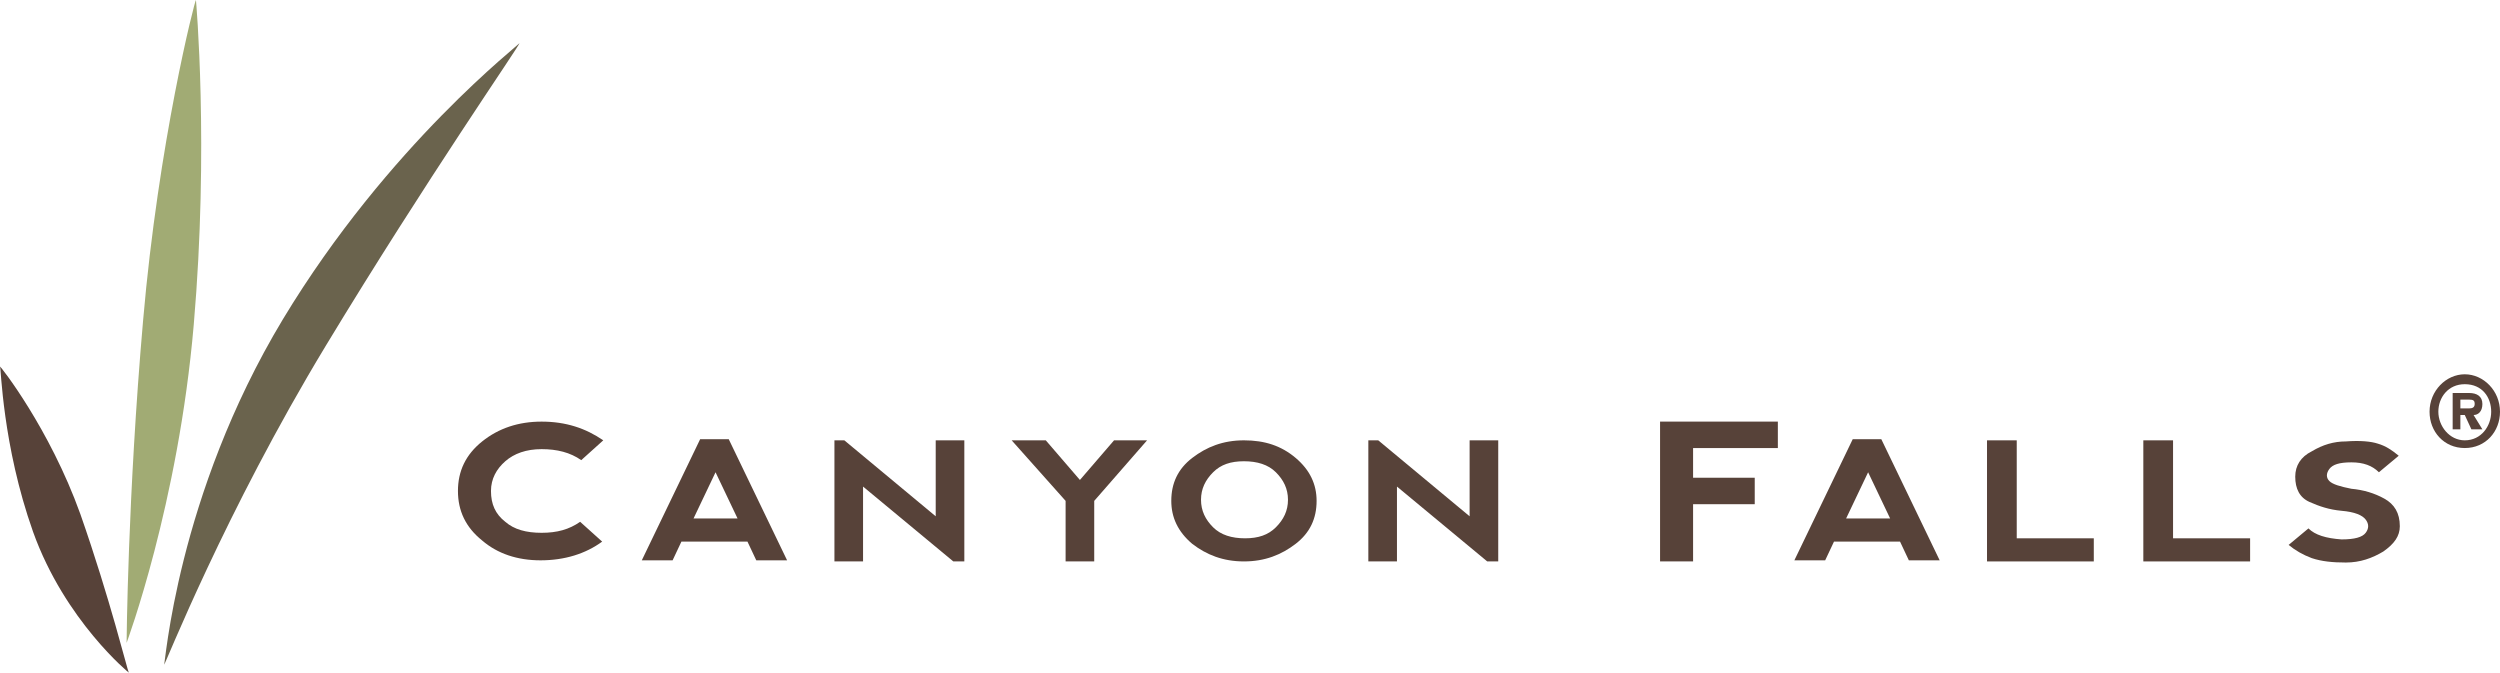
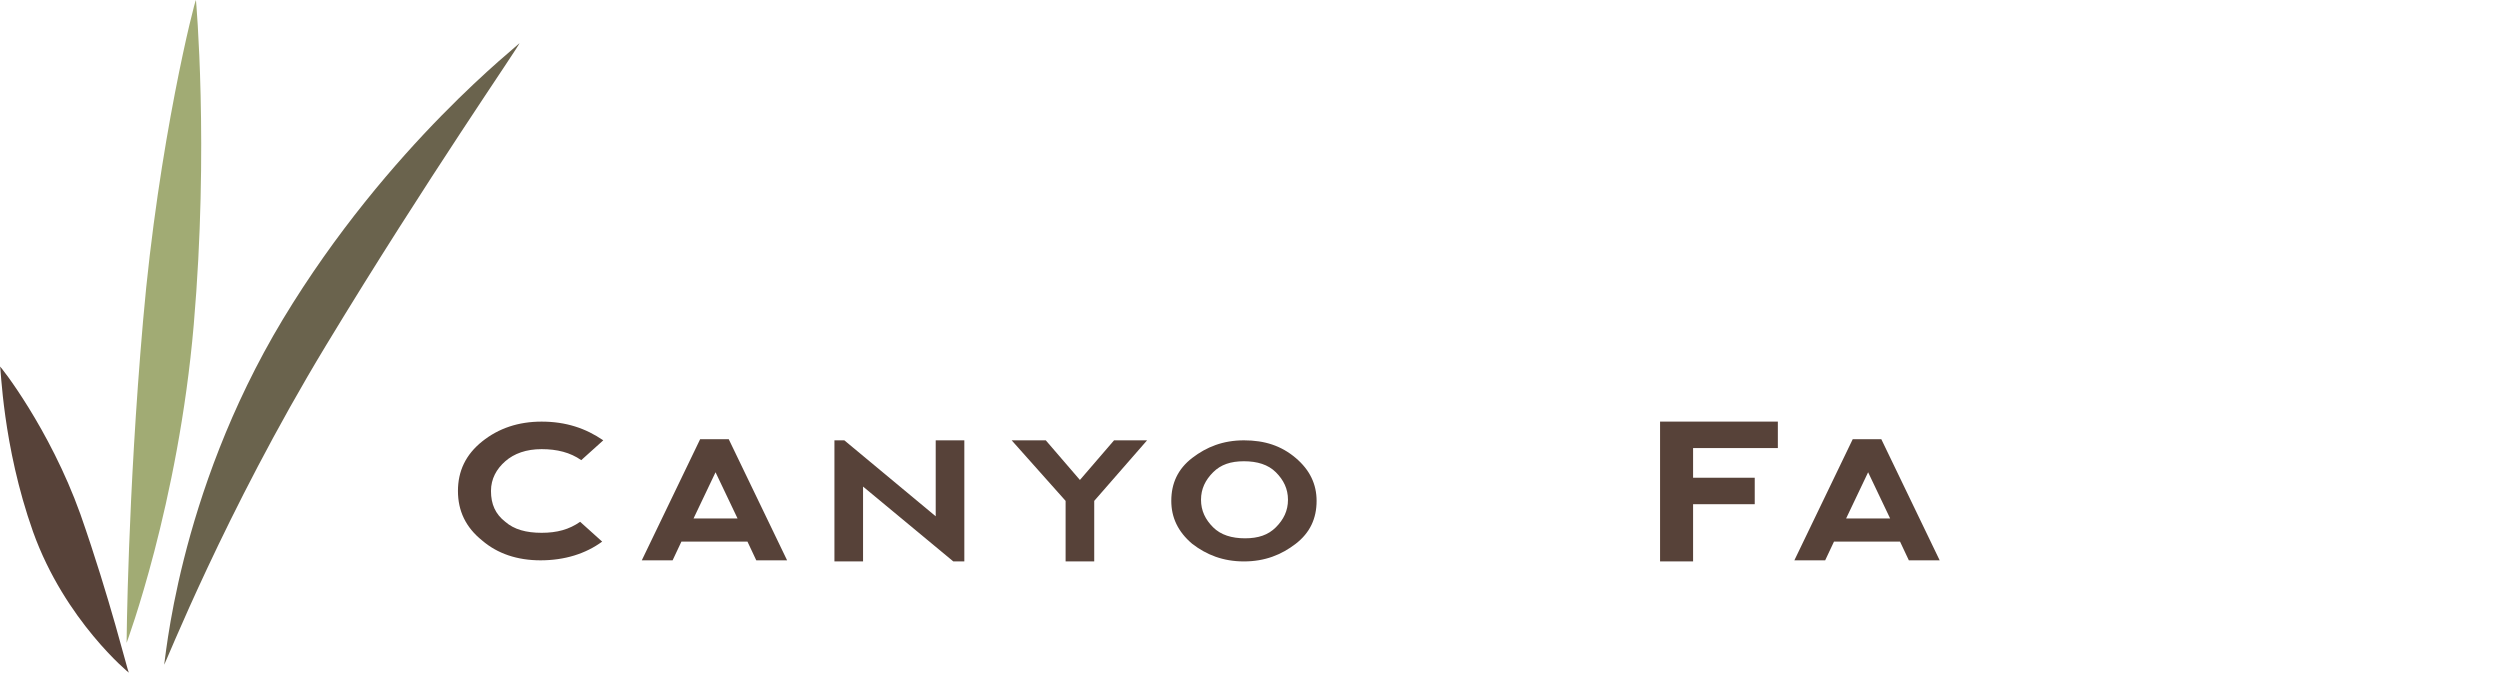
<svg xmlns="http://www.w3.org/2000/svg" version="1.1" id="Layer_1" x="0px" y="0px" viewBox="0 0 227.1 61.1" style="enable-background:new 0 0 227.1 61.1;" xml:space="preserve">
  <style type="text/css">
	.st0{fill:#6A634D;}
	.st1{fill:#A1AB74;}
	.st2{fill:#574239;}
</style>
  <g>
    <g>
      <g>
        <path class="st0" d="M47.2,3.9c0.1,0.1-8.4,12.3-17.6,27.5c-9.2,15.2-14.6,29-14.7,29C15,60.6,16,45.1,25.7,29     C35.3,13.1,47.4,3.9,47.2,3.9z" />
      </g>
    </g>
  </g>
  <g>
    <g>
      <g>
        <path class="st1" d="M17.8,0c0,0,1.2,13.3-0.2,29.5c-1.4,16.3-6.1,28.9-6.1,28.9c0,0,0.1-13.3,1.5-29.3C14.4,12.9,17.7,0,17.8,0z     " />
      </g>
    </g>
  </g>
  <g>
    <g>
      <g>
        <path class="st2" d="M0,33.3c0-0.1,4.5,5.6,7.3,13.4c2.7,7.7,4.3,14.3,4.4,14.4c0.1,0.1-5.8-4.7-8.7-12.8     C0.2,40.4,0.1,33.3,0,33.3z" />
      </g>
    </g>
  </g>
  <path class="st2" d="M43.8,49.1c-1.5-1.2-2.2-2.7-2.2-4.5c0-1.8,0.7-3.3,2.2-4.5c1.5-1.2,3.3-1.8,5.4-1.8c2.2,0,4,0.6,5.6,1.7  l-2,1.8c-1-0.7-2.2-1-3.6-1c-1.4,0-2.5,0.4-3.3,1.1c-0.8,0.7-1.3,1.6-1.3,2.7c0,1.2,0.4,2.1,1.3,2.8c0.8,0.7,1.9,1,3.3,1  c1.4,0,2.5-0.3,3.5-1l2,1.8c-1.5,1.1-3.4,1.7-5.6,1.7C47,50.9,45.2,50.3,43.8,49.1z" />
  <path class="st2" d="M58.3,50.9l5.3-11h2.6l5.3,11l-2.8,0l-0.8-1.7h-6l-0.8,1.7H58.3z M65,42.9l-2,4.2h4L65,42.9z" />
  <path class="st2" d="M75.8,50.9V40h0.9l8.3,6.9V40h2.6v11h-1l-8.2-6.8v6.8H75.8z" />
  <path class="st2" d="M91.9,40H95l3.1,3.6l3.1-3.6h3l-4.8,5.5v5.5h-2.6v-5.5L91.9,40z" />
  <path class="st2" d="M108.3,49.4c-1.3-1.1-1.9-2.4-1.9-3.9c0-1.6,0.6-2.9,1.9-3.9c1.3-1,2.8-1.6,4.7-1.6s3.4,0.5,4.7,1.6  c1.3,1.1,1.9,2.4,1.9,3.9c0,1.6-0.6,2.9-1.9,3.9c-1.3,1-2.8,1.6-4.7,1.6S109.6,50.4,108.3,49.4z M113.1,48.9c1.2,0,2.1-0.3,2.8-1  c0.7-0.7,1.1-1.5,1.1-2.5c0-1-0.4-1.8-1.1-2.5c-0.7-0.7-1.7-1-2.9-1c-1.2,0-2.1,0.3-2.8,1c-0.7,0.7-1.1,1.5-1.1,2.5  c0,1,0.4,1.8,1.1,2.5C110.9,48.6,111.9,48.9,113.1,48.9z" />
-   <path class="st2" d="M124.3,50.9V40h0.9l8.3,6.9V40h2.6v11h-1l-8.2-6.8v6.8H124.3z" />
  <path class="st2" d="M150.8,50.9V38.3h10.7v2.4h-7.7v2.7h5.6v2.4h-5.6v5.2H150.8z" />
  <path class="st2" d="M163,50.9l5.3-11h2.6l5.3,11l-2.8,0l-0.8-1.7h-6l-0.8,1.7H163z M169.7,42.9l-2,4.2h4L169.7,42.9z" />
-   <path class="st2" d="M183.2,40v8.9h7v2.1h-9.7V40H183.2z" />
-   <path class="st2" d="M197.4,40v8.9h7v2.1h-9.7V40H197.4z" />
-   <path class="st2" d="M216,40.3c0.7,0.2,1.3,0.6,1.9,1.1l-1.8,1.5c-0.6-0.6-1.4-0.9-2.5-0.9c-1.1,0-1.7,0.2-2,0.6  c-0.3,0.4-0.3,0.8,0,1.1c0.3,0.3,1,0.5,2,0.7c1.1,0.1,2.1,0.4,3,0.9c0.9,0.5,1.4,1.3,1.4,2.5c0,0.9-0.5,1.6-1.5,2.3  c-1,0.6-2.1,1-3.4,1c-1.2,0-2.2-0.1-3.1-0.4c-0.8-0.3-1.5-0.7-2.1-1.2l1.8-1.5c0.6,0.6,1.6,0.9,3,1c1.2,0,1.9-0.2,2.2-0.6  c0.3-0.4,0.3-0.8,0-1.2c-0.3-0.4-1-0.7-2.2-0.8c-1.1-0.1-2-0.4-2.9-0.8c-0.9-0.4-1.3-1.2-1.3-2.3c0-1,0.5-1.8,1.5-2.3  c1-0.6,2-0.9,3.1-0.9C214.4,40,215.4,40.1,216,40.3z" />
  <g>
-     <path class="st2" d="M220.7,37.4c0-1.9,1.5-3.4,3.2-3.4c1.7,0,3.2,1.5,3.2,3.4c0,1.8-1.3,3.3-3.2,3.3   C222,40.7,220.7,39.2,220.7,37.4z M226.3,37.4c0-1.3-0.8-2.5-2.4-2.5c-1.5,0-2.4,1.2-2.4,2.5c0,1.3,1,2.6,2.4,2.6   C225.4,40,226.3,38.7,226.3,37.4z M224.5,39l-0.6-1.3h-0.4V39h-0.7v-3.3h1.5c0.7,0,1.2,0.3,1.2,1c0,0.7-0.4,1-0.8,1l0.8,1.3H224.5z    M223.5,36.4v0.7h0.8c0.3,0,0.5-0.1,0.5-0.4s-0.1-0.4-0.5-0.4H223.5z" />
-   </g>
+     </g>
</svg>